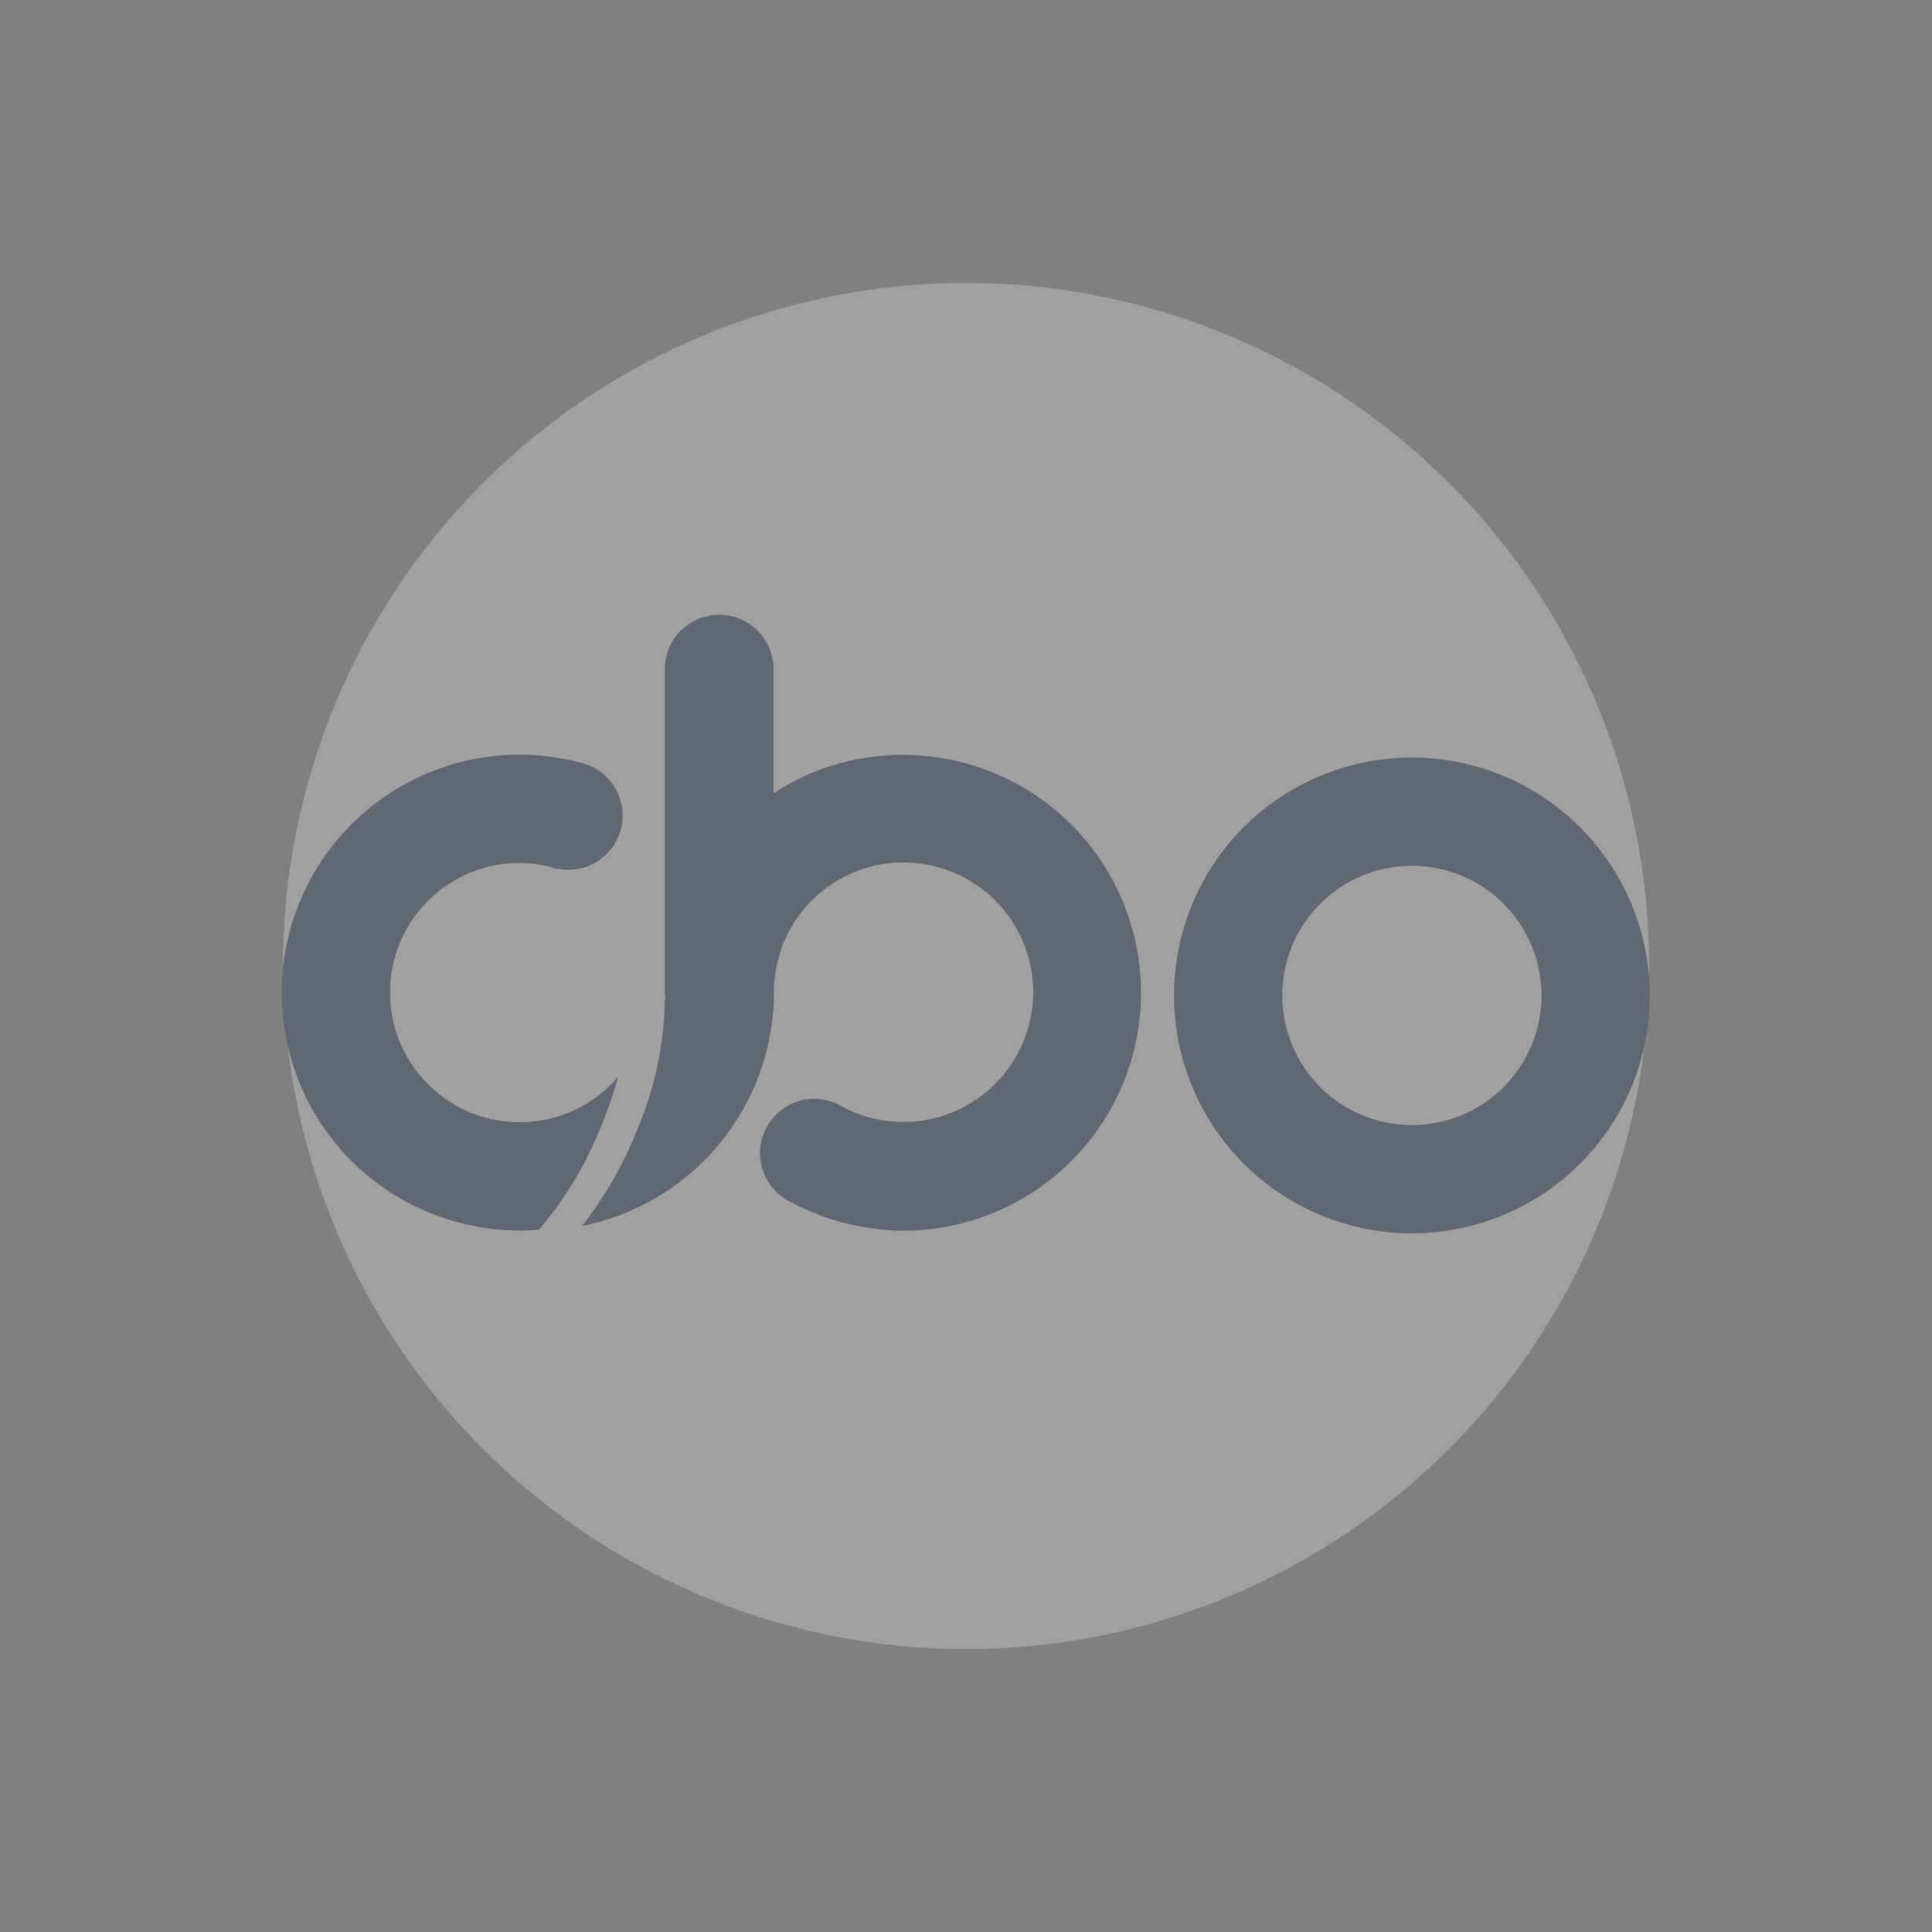
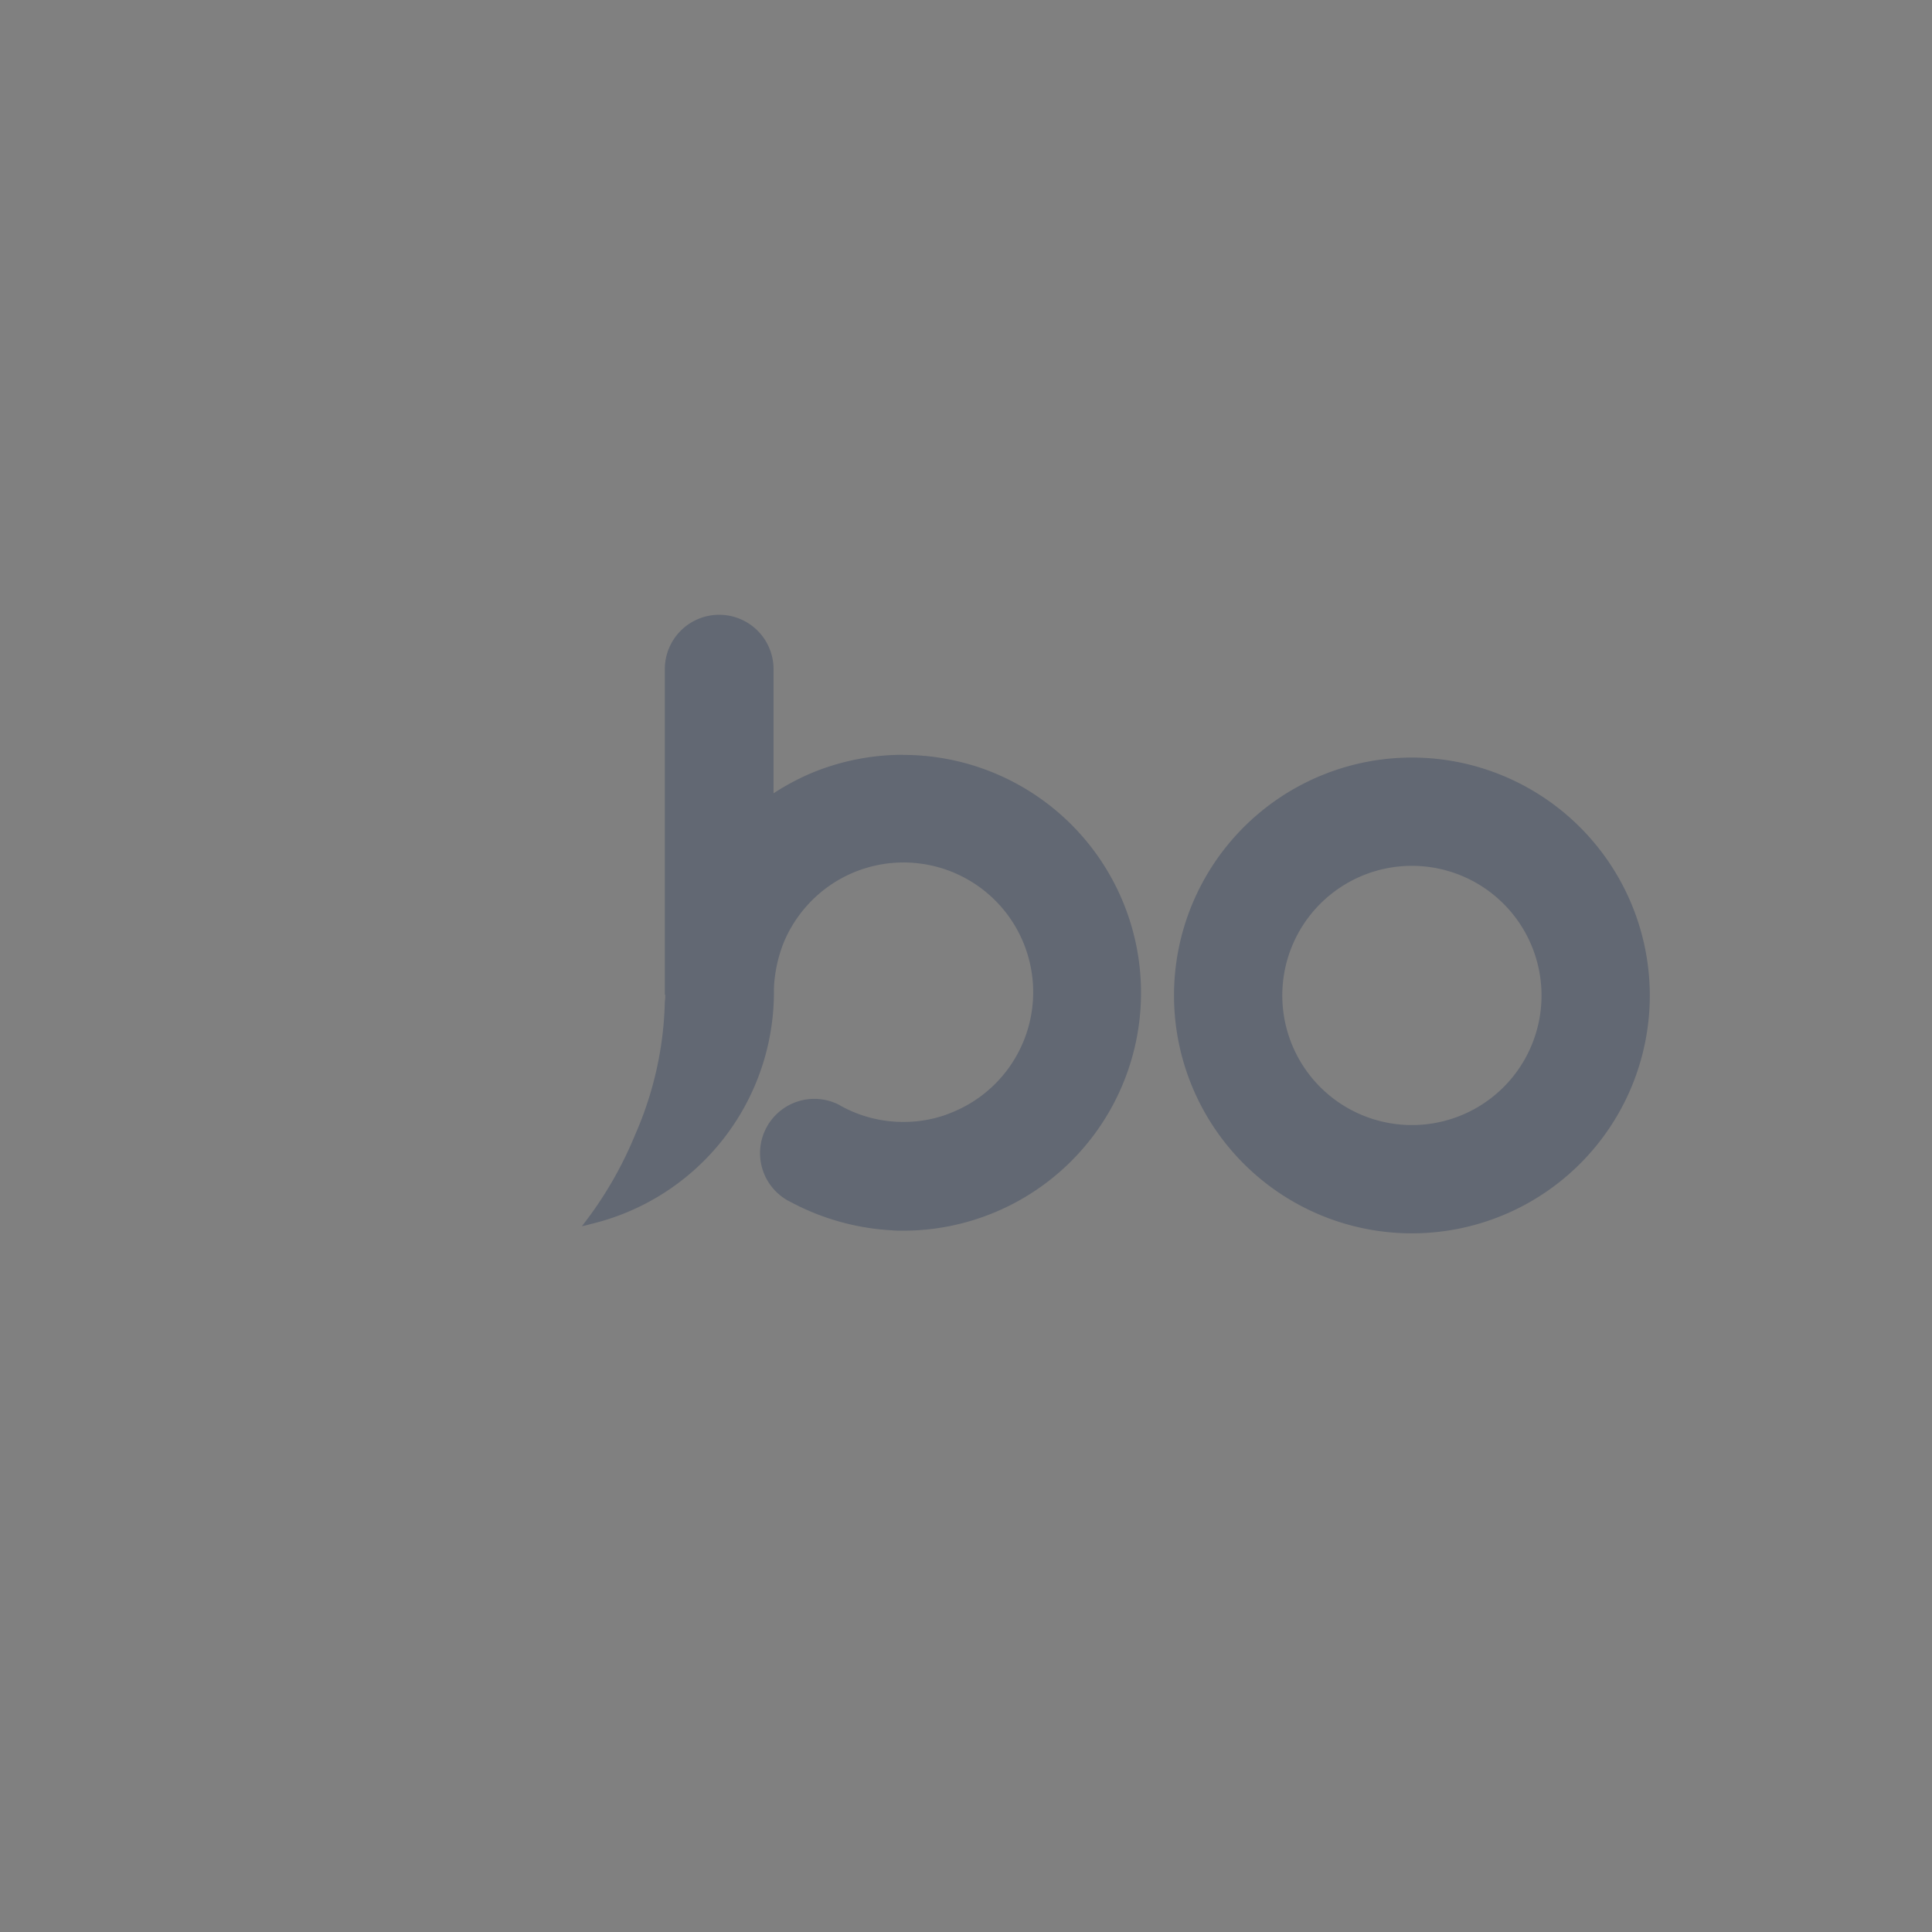
<svg xmlns="http://www.w3.org/2000/svg" width="123.358" height="123.358" viewBox="0 0 123.358 123.358">
  <rect x="0" y="0" width="123.358" height="123.358" fill="#808080" stroke="none" />
  <g id="Group_155" data-name="Group 155" opacity="0.25">
-     <circle id="Ellipse_5" data-name="Ellipse 5" cx="43.614" cy="43.614" r="43.614" transform="translate(0 61.679) rotate(-45)" fill="#fff" />
    <g id="Group_11" data-name="Group 11" transform="translate(17.983 39.195)">
      <path id="Path_1" data-name="Path 1" d="M236.889,117.9a15.189,15.189,0,1,0,15.189,15.189A15.2,15.2,0,0,0,236.889,117.9Zm0,23.465a8.276,8.276,0,1,1,8.276-8.276A8.27,8.27,0,0,1,236.889,141.365Z" transform="translate(-164.722 -108.725)" fill="#071f4b" />
      <path id="Path_2" data-name="Path 2" d="M95.109,91.2A15.218,15.218,0,0,0,89.172,92.4a15.739,15.739,0,0,0-2.339,1.259V85.67a3.47,3.47,0,0,0-6.939,0V85.7h0v4.086h0v16.731h.026a2.351,2.351,0,0,1-.026.437,22.3,22.3,0,0,1-1.876,8.455,24.481,24.481,0,0,1-3.418,5.885,4.109,4.109,0,0,0,.54-.129,15.224,15.224,0,0,0,11.719-14.8,5.81,5.81,0,0,1,.026-.668,9.055,9.055,0,0,1,.591-2.493,8.339,8.339,0,0,1,3.084-3.752,8.279,8.279,0,1,1,7.556,14.624,6.35,6.35,0,0,1-.745.257,8.1,8.1,0,0,1-2.236.308,8.227,8.227,0,0,1-3.958-1,.09.09,0,0,1-.051-.026c-.026-.026-.051-.026-.077-.051a3.466,3.466,0,1,0-3.11,6.194h0a15.475,15.475,0,0,0,6.425,1.8c.257.026.514.026.745.026a15.189,15.189,0,0,0,0-30.378Z" transform="translate(-55.427 -82.2)" fill="#071f4b" />
-       <path id="Path_3" data-name="Path 3" d="M21.486,137.76a8.231,8.231,0,0,1-6.091,2.9h-.206a8.158,8.158,0,0,1-3.8-.925,9.935,9.935,0,0,1-1.105-.694,8.272,8.272,0,0,1,4.909-14.932,7.977,7.977,0,0,1,1.773.206c.051,0,.077.026.129.026a2.317,2.317,0,0,0,.565.154,5.008,5.008,0,0,0,.643.051,3.462,3.462,0,0,0,.977-6.785h0a15.424,15.424,0,0,0-4.112-.565,15.192,15.192,0,0,0-6.04,29.119,12.029,12.029,0,0,0,1.234.463,15,15,0,0,0,4.832.8c.411,0,.822-.026,1.234-.051a23.357,23.357,0,0,0,3.906-6.451A26.888,26.888,0,0,0,21.486,137.76Z" transform="translate(0 -108.205)" fill="#071f4b" />
    </g>
  </g>
</svg>